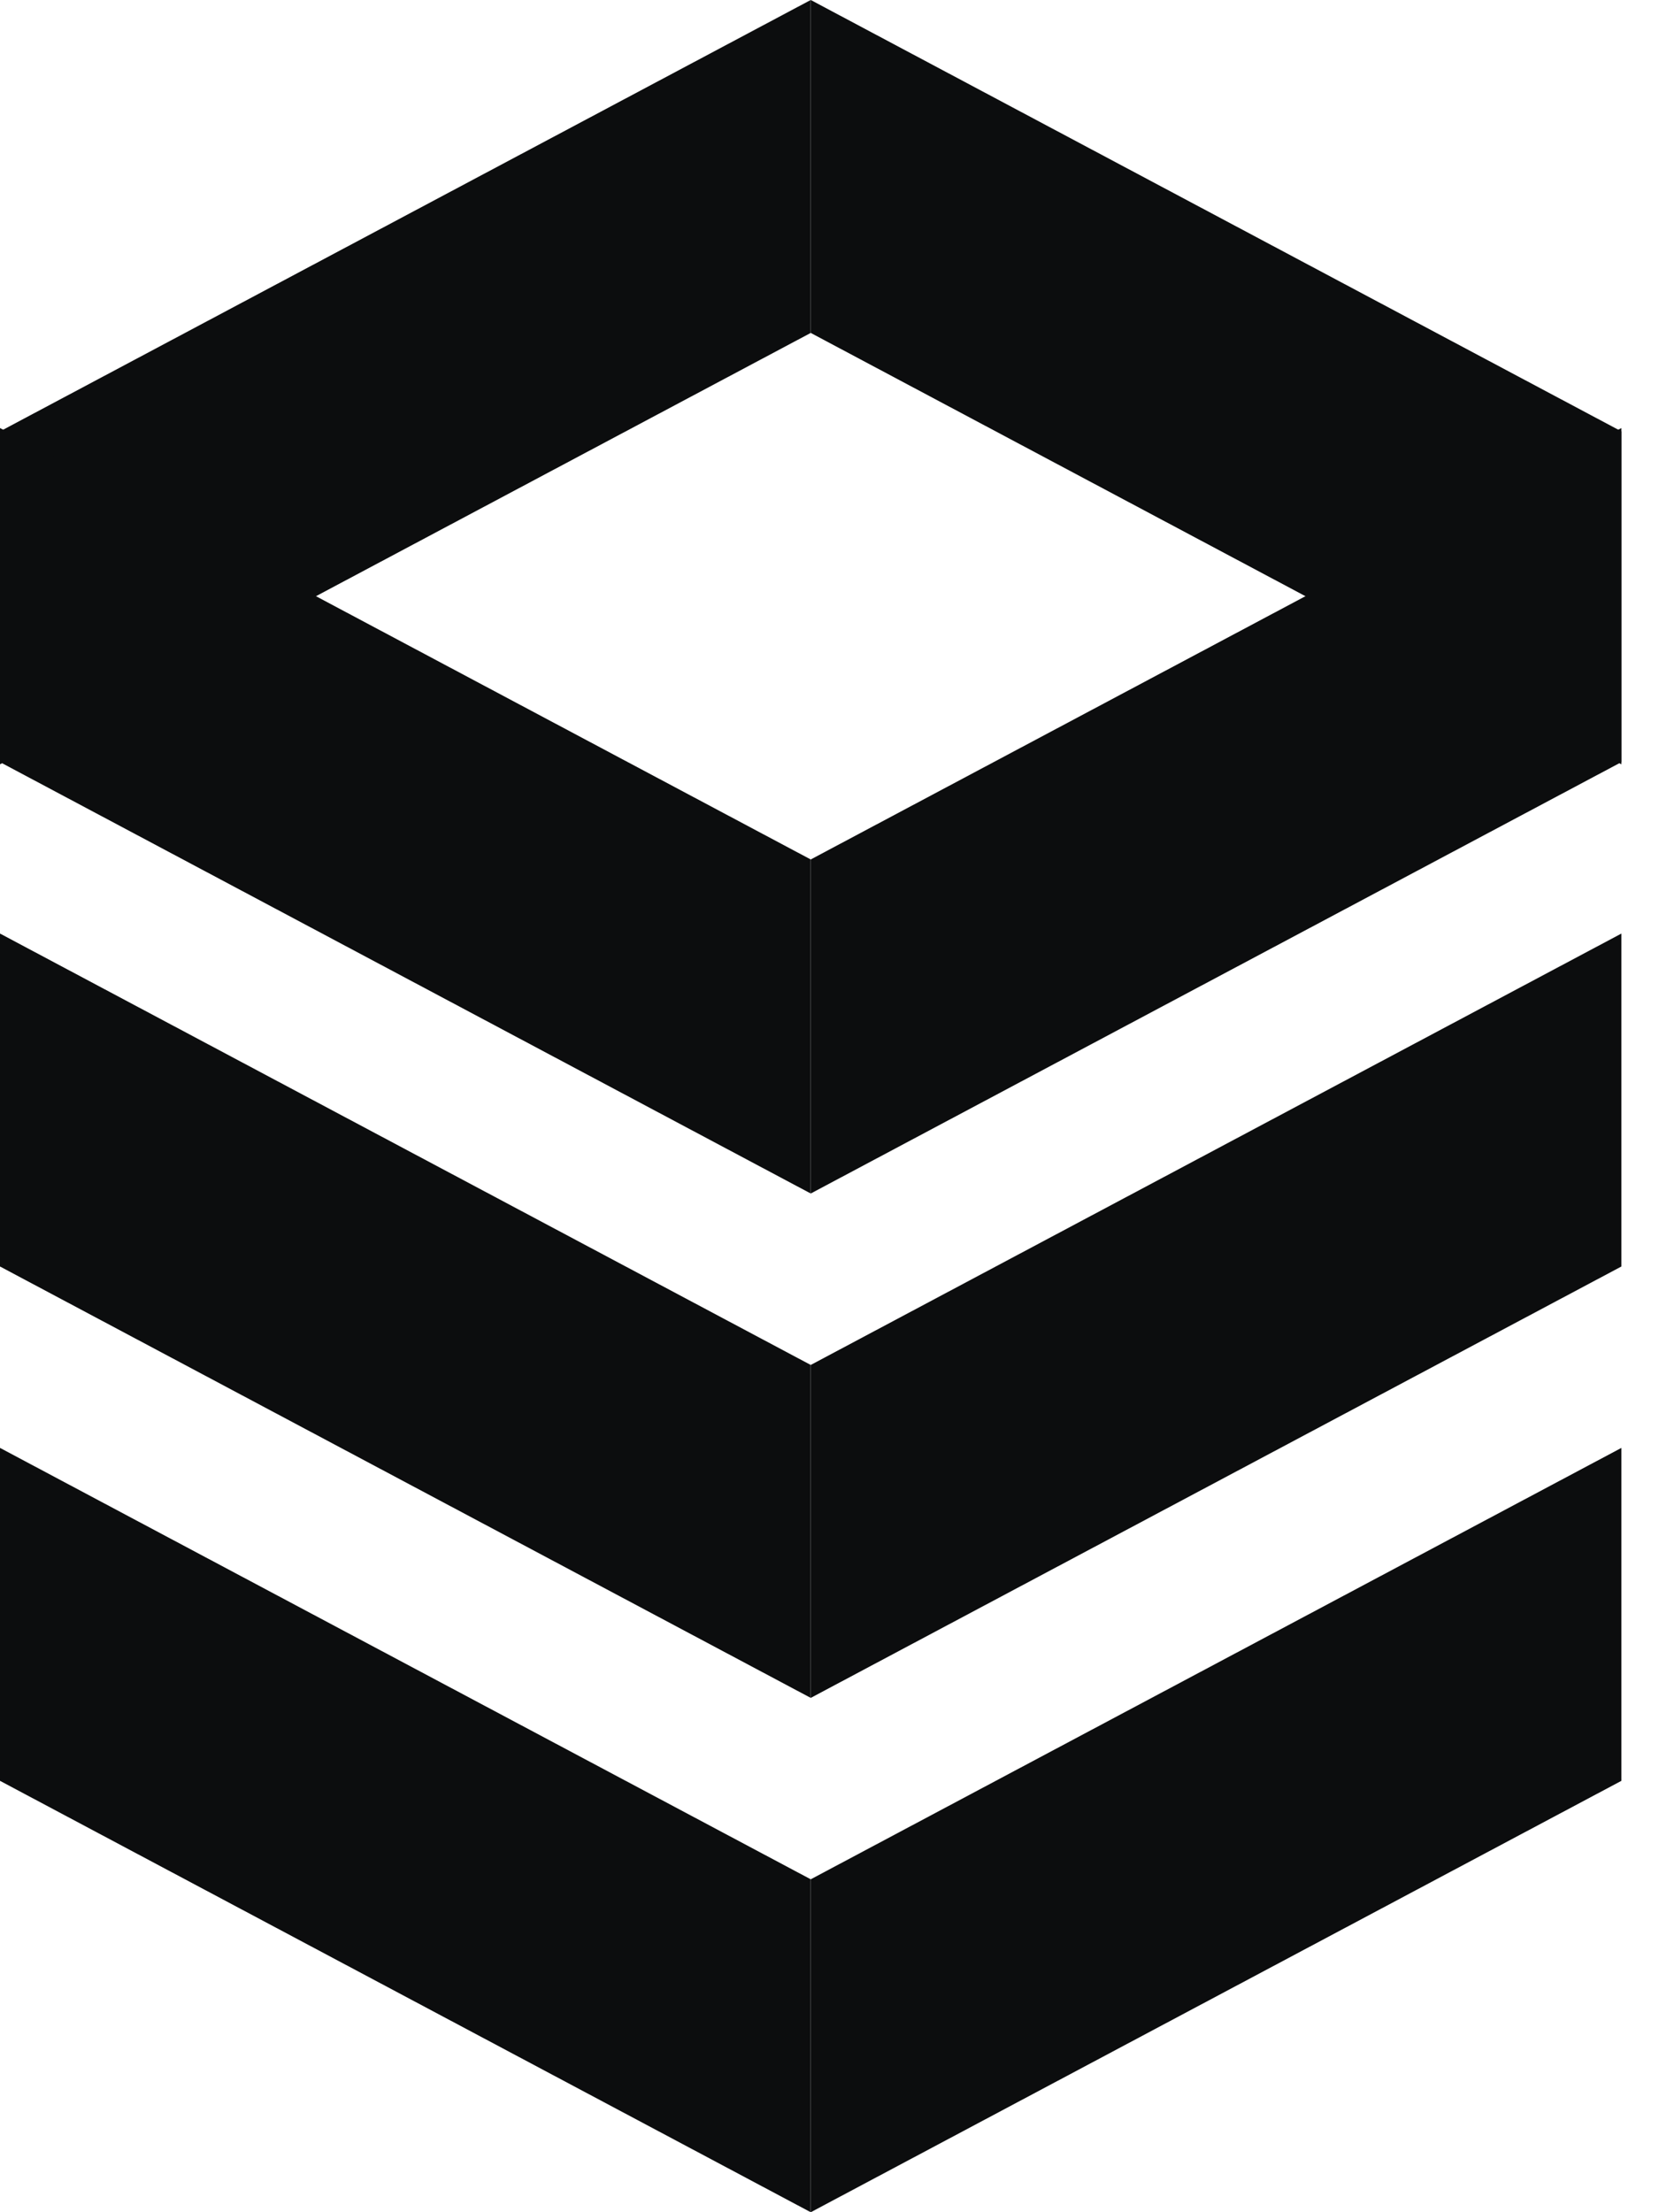
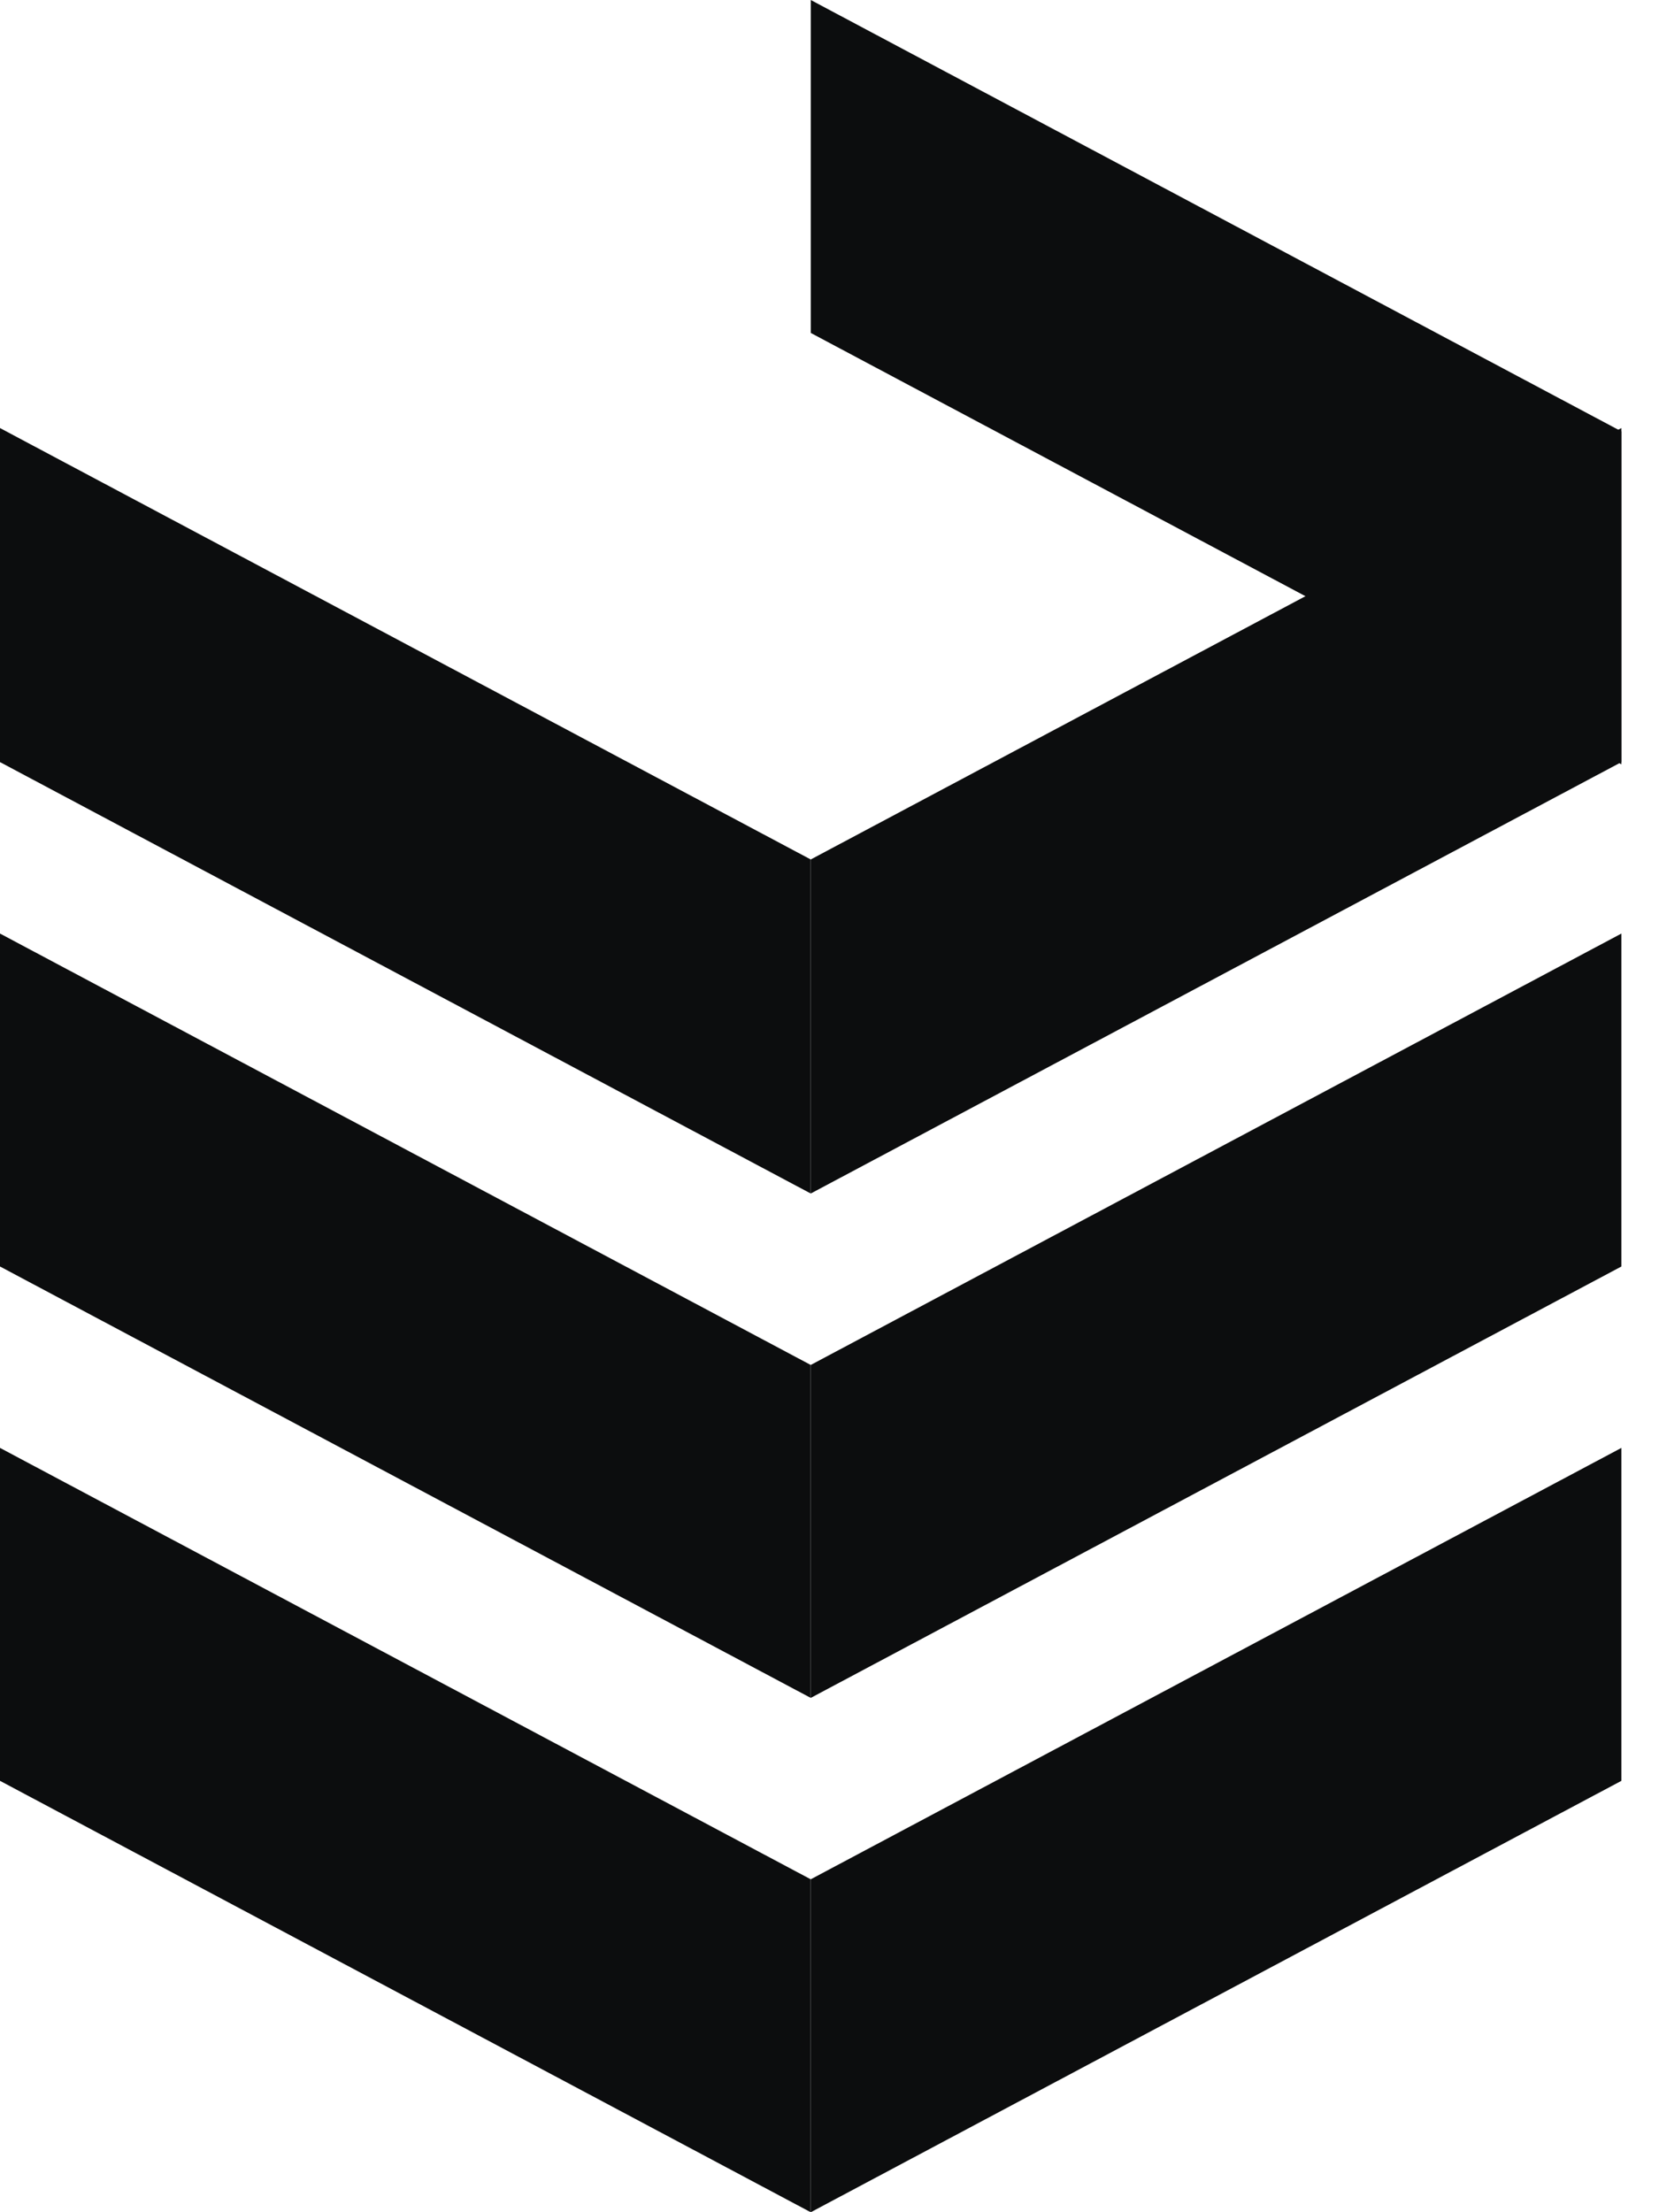
<svg xmlns="http://www.w3.org/2000/svg" width="24" height="32" viewBox="0 0 24 32" fill="none">
  <path fill-rule="evenodd" clip-rule="evenodd" d="M0 13.504V18.32L11.728 24.56V19.744L0 13.504Z" fill="#0C0D0E" />
  <path fill-rule="evenodd" clip-rule="evenodd" d="M0 20.944V25.76L11.728 32V27.184L0 20.944Z" fill="#0C0D0E" />
  <path fill-rule="evenodd" clip-rule="evenodd" d="M11.729 24.56L23.456 18.32V13.504L11.729 19.744V24.56Z" fill="#0C0D0E" />
  <path fill-rule="evenodd" clip-rule="evenodd" d="M11.729 32L23.456 25.76V20.944L11.729 27.184V32Z" fill="#0C0D0E" />
  <path fill-rule="evenodd" clip-rule="evenodd" d="M23.456 11.056V6.24L11.729 0V4.816L23.456 11.056Z" fill="#0C0D0E" />
-   <path fill-rule="evenodd" clip-rule="evenodd" d="M11.728 0L0 6.24V11.056L11.728 4.816V0Z" fill="#0C0D0E" />
  <path fill-rule="evenodd" clip-rule="evenodd" d="M0 6.192V11.024L11.728 17.264V12.432L0 6.192Z" fill="#0C0D0E" />
  <path fill-rule="evenodd" clip-rule="evenodd" d="M11.729 17.264L23.456 11.024V6.192L11.729 12.432V17.264Z" fill="#0C0D0E" />
</svg>